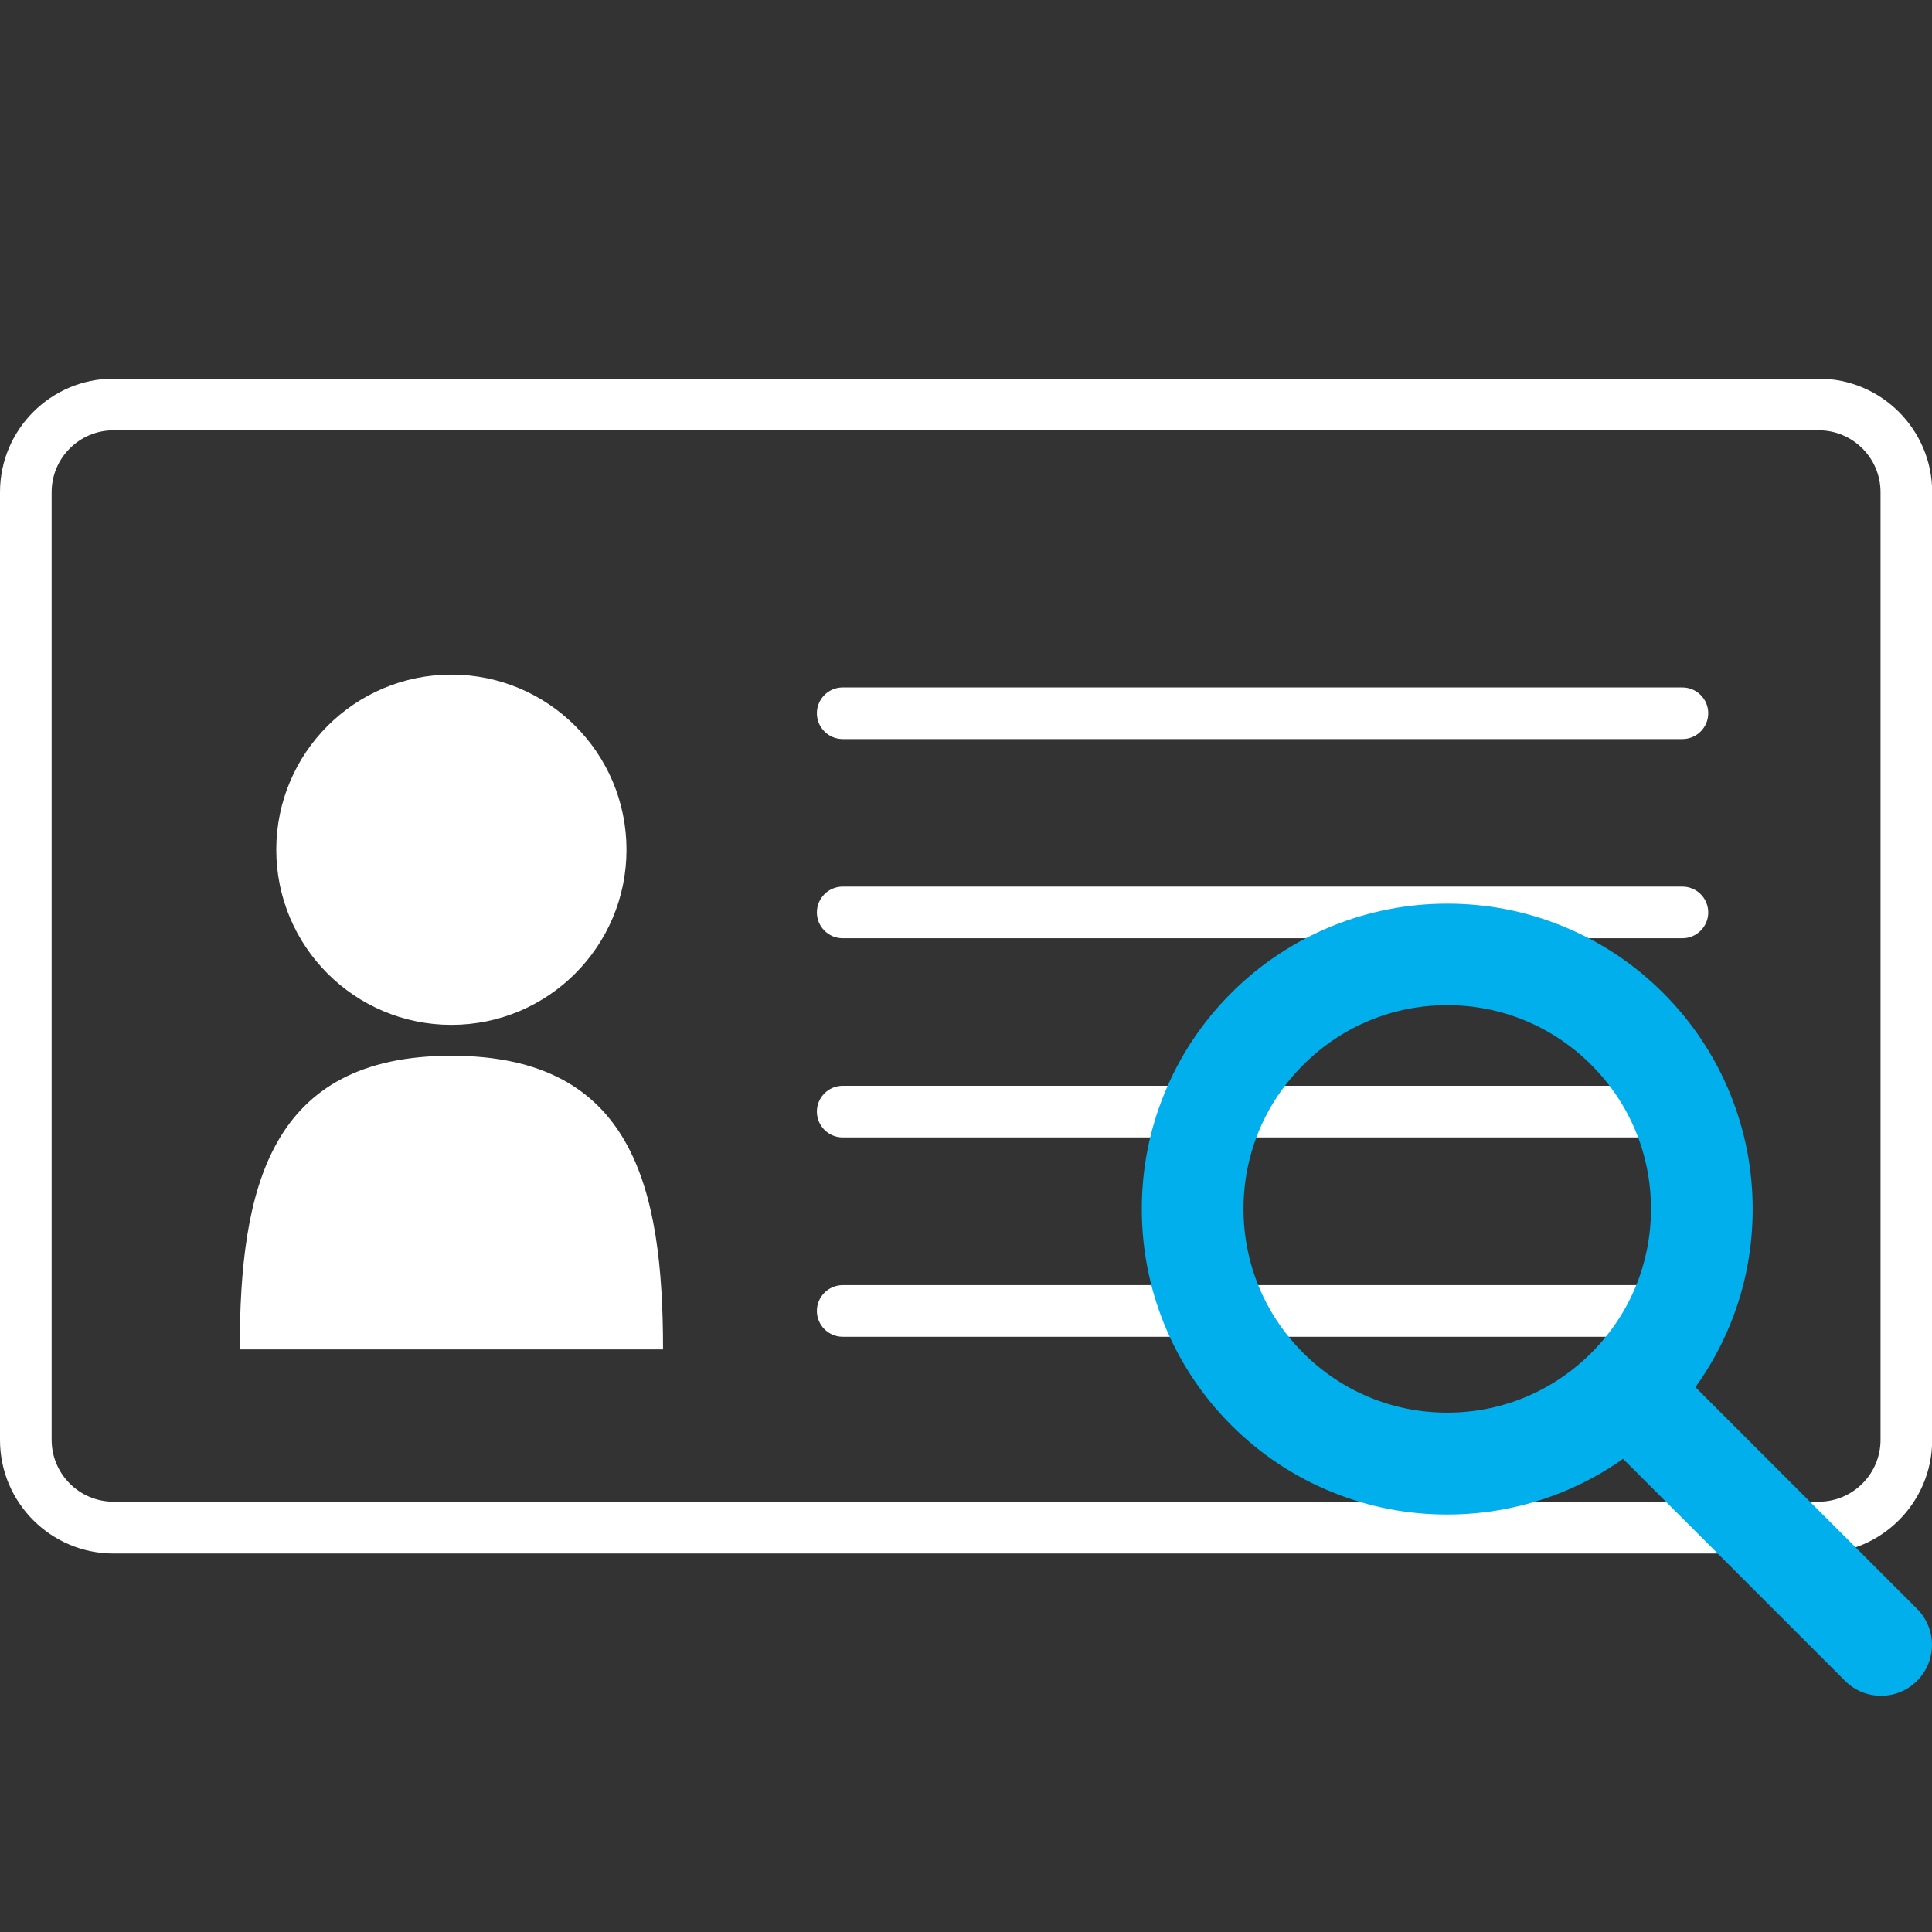
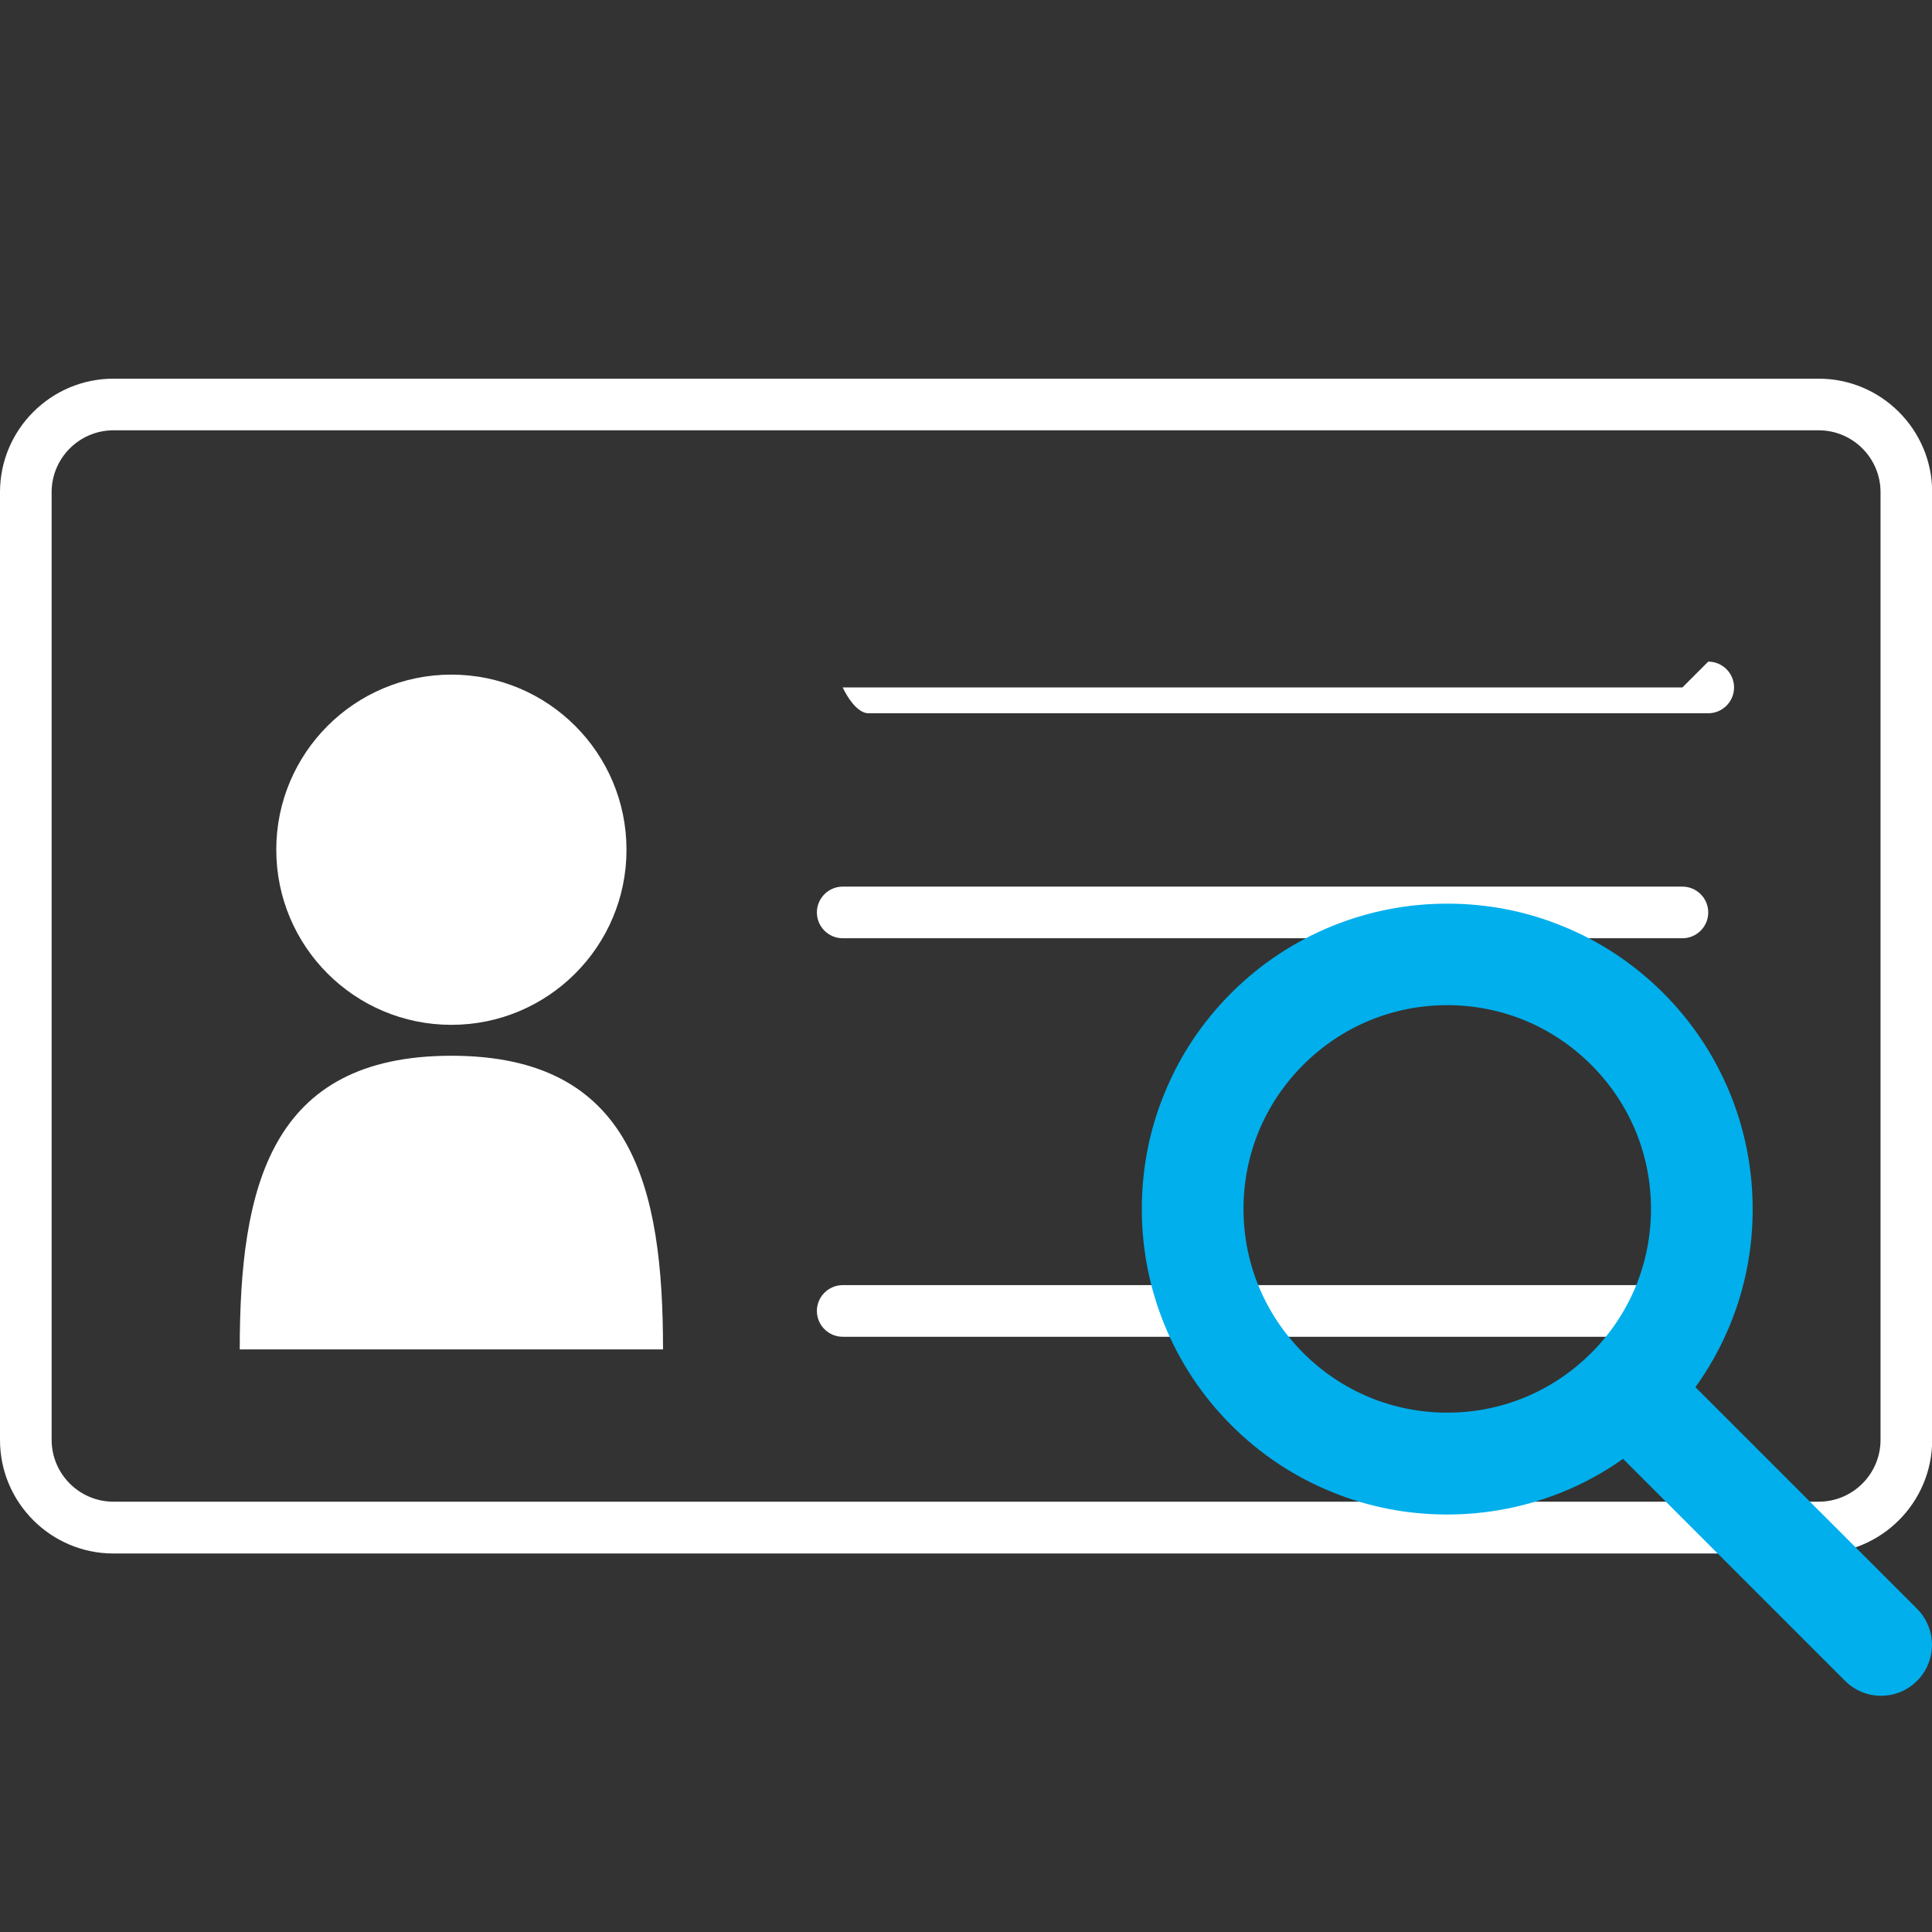
<svg xmlns="http://www.w3.org/2000/svg" id="uuid-6d2589aa-2977-4163-82b5-dbe3e764cc9b" width="110" height="110" viewBox="0 0 110 110">
  <rect x="0" y="0" width="110" height="110" fill="#333333" stroke="none" />
  <rect width="110" height="110" style="fill:none;" />
  <circle cx="25.7" cy="48.38" r="9.97" style="fill:#fff;" />
  <path d="M25.7,60.11c-10.33,0-12.05,7.49-12.05,16.72h24.1c0-9.23-1.72-16.72-12.05-16.72Z" style="fill:#fff;" />
-   <path d="M95.79,39.14h-47.81c-.81,0-1.47.66-1.47,1.47s.66,1.47,1.47,1.47h47.81c.81,0,1.47-.66,1.47-1.47s-.66-1.47-1.47-1.47Z" style="fill:#fff;" />
+   <path d="M95.79,39.14h-47.81s.66,1.47,1.47,1.47h47.81c.81,0,1.47-.66,1.47-1.47s-.66-1.47-1.47-1.47Z" style="fill:#fff;" />
  <path d="M95.79,50.48h-47.81c-.81,0-1.47.66-1.47,1.47s.66,1.47,1.47,1.47h47.81c.81,0,1.47-.66,1.47-1.47s-.66-1.47-1.47-1.47Z" style="fill:#fff;" />
-   <path d="M95.79,61.82h-47.81c-.81,0-1.47.66-1.47,1.47s.66,1.47,1.47,1.47h47.81c.81,0,1.47-.66,1.47-1.47s-.66-1.47-1.47-1.47Z" style="fill:#fff;" />
  <path d="M95.79,73.17h-47.81c-.81,0-1.47.66-1.47,1.47s.66,1.47,1.47,1.47h47.81c.81,0,1.47-.66,1.47-1.47s-.66-1.47-1.47-1.47Z" style="fill:#fff;" />
  <path d="M103.54,21.56H6.46c-3.56,0-6.46,2.9-6.46,6.46v53.97c0,3.56,2.9,6.46,6.46,6.46h97.09c3.56,0,6.46-2.9,6.46-6.46V28.02c0-3.56-2.9-6.46-6.46-6.46ZM107.07,81.98c0,1.94-1.58,3.52-3.52,3.52H6.46c-1.94,0-3.52-1.58-3.52-3.52V28.02c0-1.94,1.58-3.52,3.52-3.52h97.09c1.94,0,3.52,1.58,3.52,3.52v53.97Z" style="fill:#fff;" />
  <path d="M109.15,91.6l-12.62-12.62c.8-1.11,1.47-2.32,1.99-3.6.85-2.08,1.27-4.29,1.27-6.54,0-2.26-.43-4.46-1.27-6.54-.88-2.16-2.16-4.1-3.82-5.76-1.66-1.66-3.6-2.95-5.76-3.82-2.08-.85-4.29-1.27-6.54-1.27-2.26,0-4.46.43-6.54,1.27-2.16.88-4.1,2.16-5.76,3.82h0c-1.66,1.66-2.95,3.6-3.82,5.76-.85,2.08-1.27,4.29-1.27,6.54,0,2.26.43,4.46,1.27,6.54.88,2.16,2.16,4.1,3.82,5.76,1.66,1.66,3.6,2.95,5.76,3.82,2.08.85,4.29,1.27,6.54,1.27s4.46-.43,6.54-1.27c1.23-.5,2.4-1.14,3.47-1.9l12.64,12.64c.57.57,1.31.85,2.05.85s1.48-.28,2.05-.85c1.13-1.13,1.13-2.97,0-4.1ZM82.4,80.43c-3.1,0-6.01-1.21-8.2-3.4-2.19-2.19-3.4-5.1-3.4-8.2,0-3.1,1.21-6.01,3.4-8.2,2.19-2.19,5.1-3.4,8.2-3.4,3.1,0,6.01,1.21,8.2,3.4,2.19,2.19,3.4,5.1,3.4,8.2,0,3.1-1.21,6.01-3.4,8.2-2.19,2.19-5.1,3.4-8.2,3.4Z" style="fill:#00afec;" />
</svg>